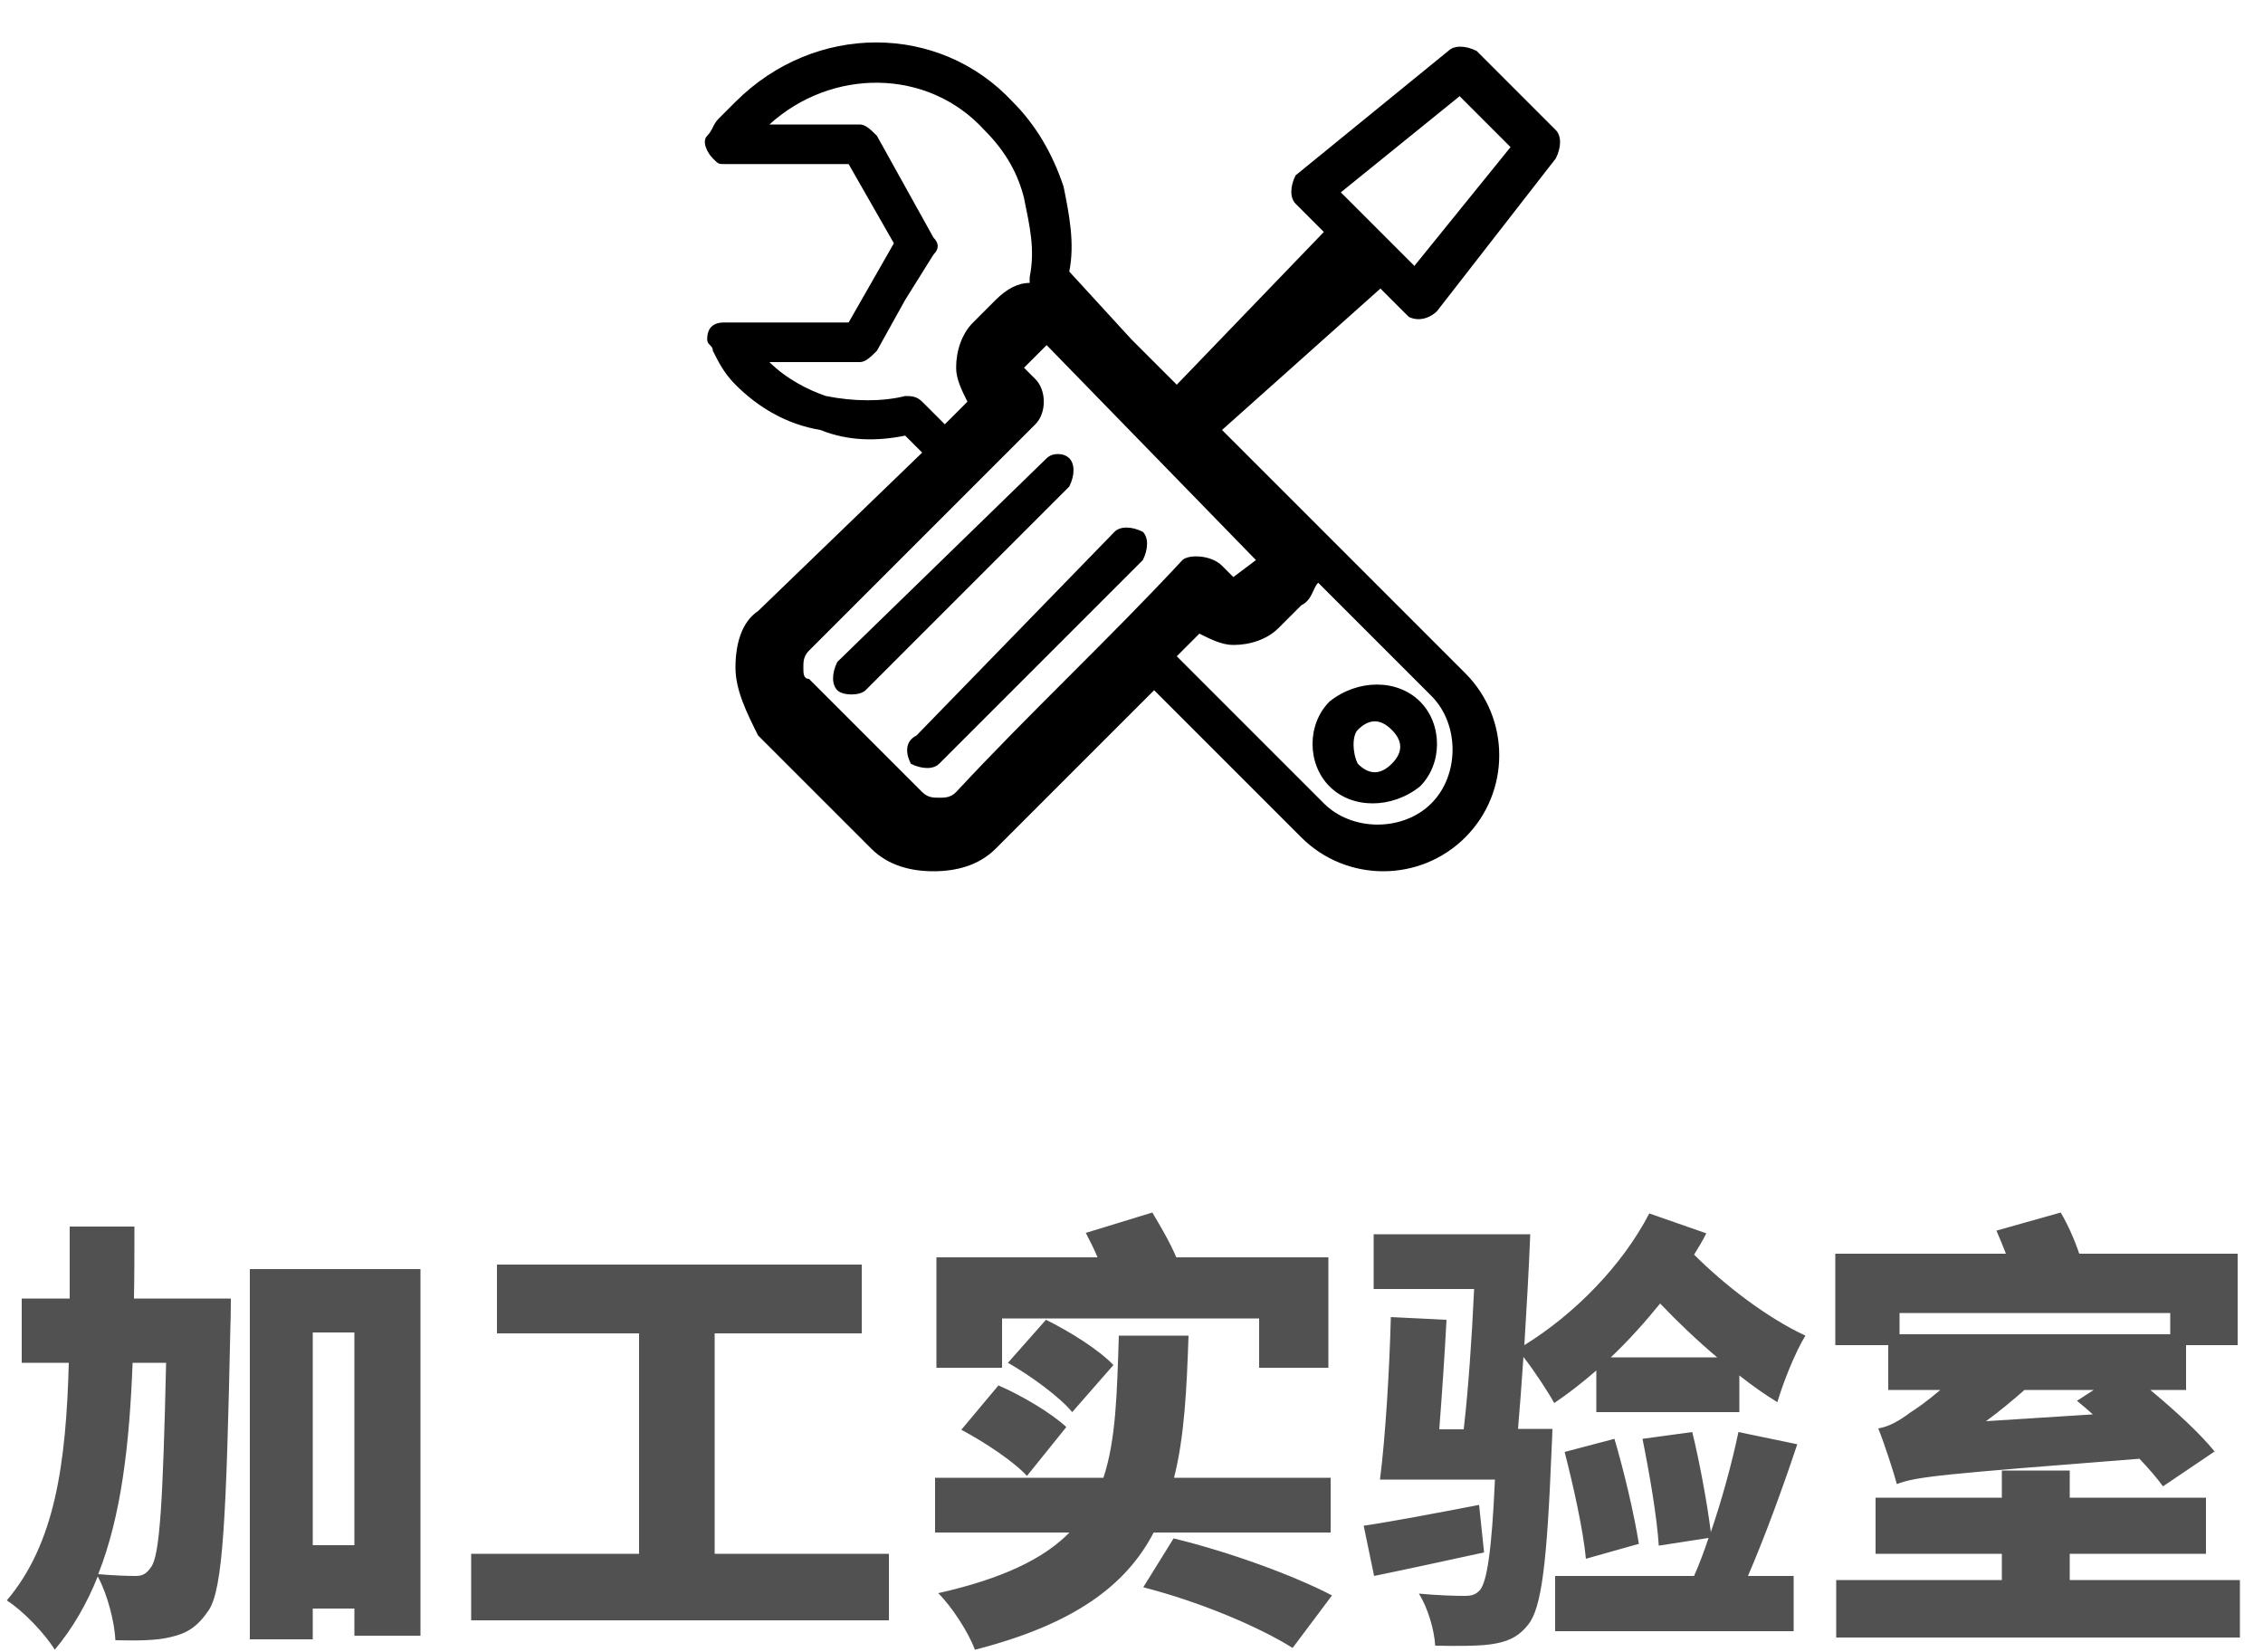
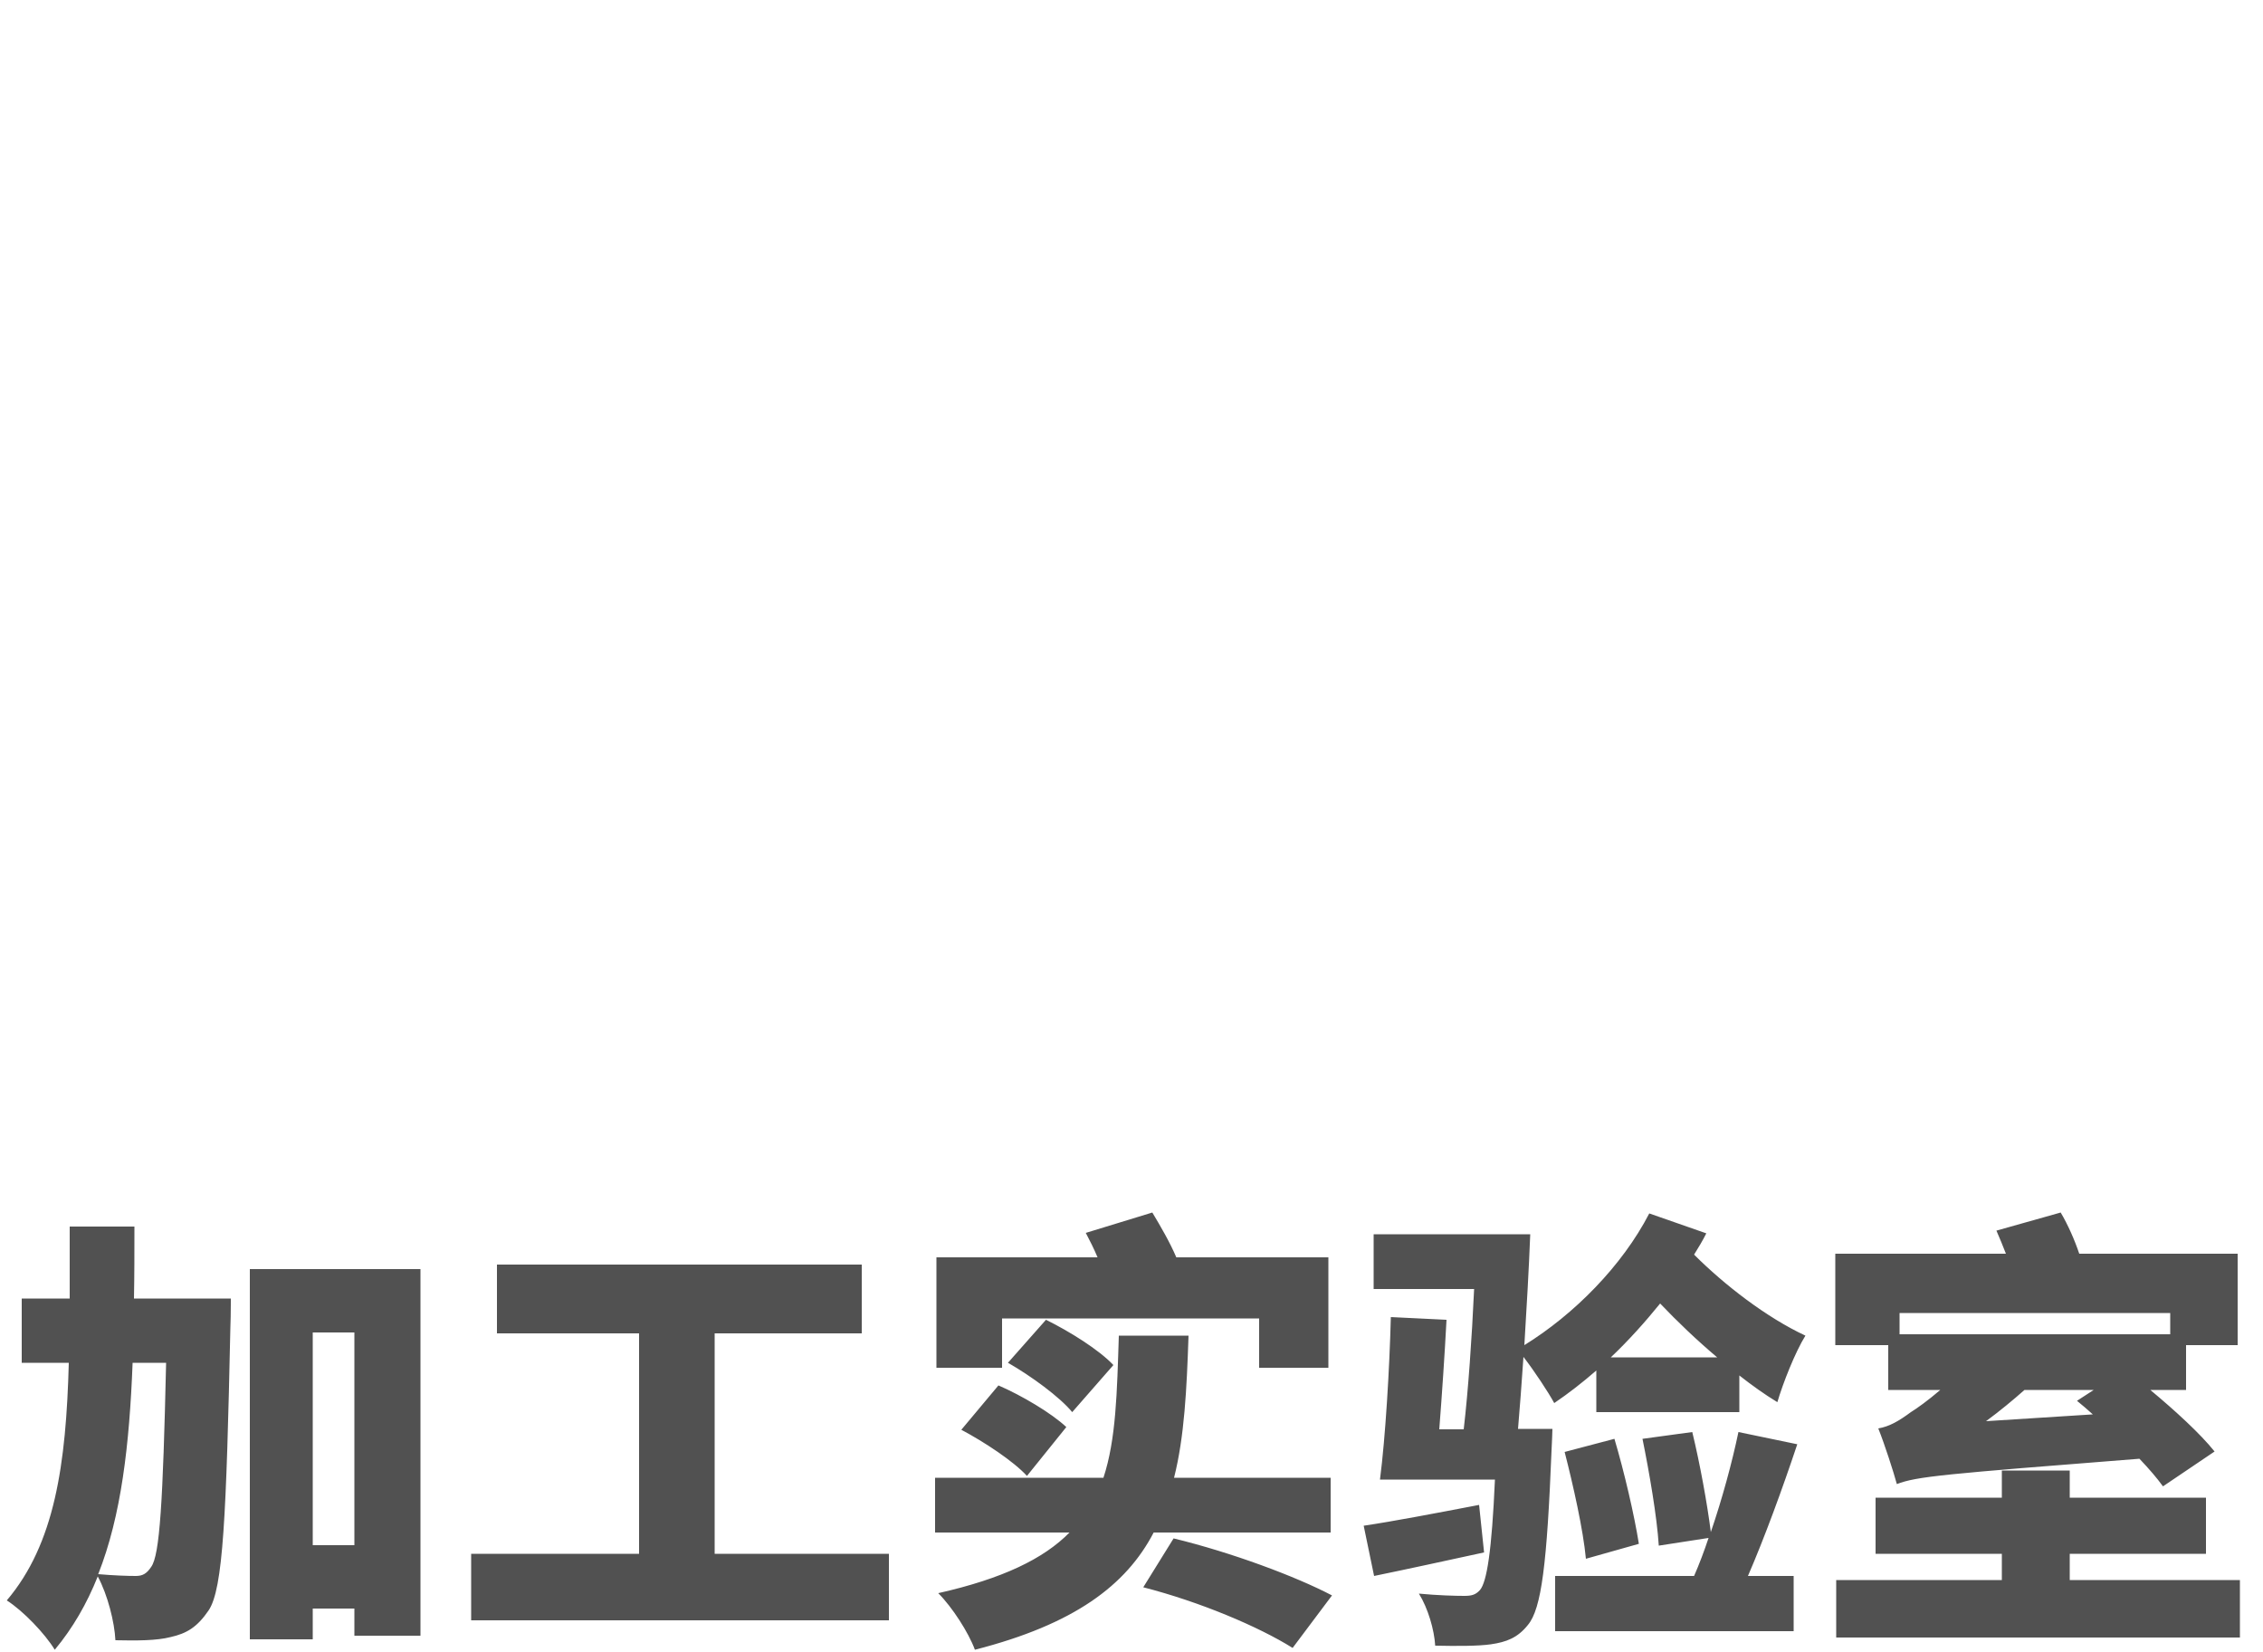
<svg xmlns="http://www.w3.org/2000/svg" width="100px" height="73px" viewBox="0 0 100 73" version="1.1">
  <title>sj-icon-wood</title>
  <g id="专业" stroke="none" stroke-width="1" fill="none" fill-rule="evenodd">
    <g id="网页宽度" transform="translate(-1220, -1023)" fill-rule="nonzero">
      <g id="sj-icon-wood" transform="translate(1220.3, 1023)">
        <path d="M2.12,72.9 C2.92,71.94 3.54,70.86 4.02,69.66 C4.46,70.48 4.76,71.68 4.8,72.48 C5.74,72.5 6.62,72.5 7.24,72.34 C7.94,72.18 8.4,71.92 8.92,71.16 C9.56,70.2 9.7,67.02 9.88,58.66 C9.893,58.429 9.897,57.966 9.899,57.665 L9.9,57.394 C9.9,57.385 9.9,57.38 9.9,57.38 L5.62,57.38 C5.64,56.36 5.64,55.3 5.64,54.2 L2.78,54.2 L2.78,57.38 L0.66,57.38 L0.66,60.22 L2.74,60.22 C2.62,64.72 2.12,68.22 -1.13686838e-13,70.72 C0.72,71.18 1.68,72.18 2.12,72.9 Z M13.52,72.44 L13.52,71.08 L15.36,71.08 L15.36,72.28 L18.28,72.28 L18.28,56.08 L10.74,56.08 L10.74,72.44 L13.52,72.44 Z M15.36,68.28 L13.52,68.28 L13.52,58.88 L15.36,58.88 L15.36,68.28 Z M5.7,69.64 C5.34,69.64 4.74,69.62 4.04,69.56 C5.06,66.98 5.42,63.84 5.56,60.22 L7.04,60.22 C6.9,66.38 6.76,68.72 6.38,69.24 C6.18,69.54 6,69.64 5.7,69.64 Z M38.98,71.6 L38.98,68.66 L31.28,68.66 L31.28,58.92 L37.78,58.92 L37.78,55.88 L21.66,55.88 L21.66,58.92 L27.94,58.92 L27.94,68.66 L20.52,68.66 L20.52,71.6 L38.98,71.6 Z M43.98,60.44 L43.98,58.26 L55.34,58.26 L55.34,60.44 L58.4,60.44 L58.4,55.56 L51.68,55.56 C51.4,54.9 50.98,54.18 50.62,53.58 L47.68,54.48 C47.86,54.82 48.04,55.18 48.2,55.56 L41.08,55.56 L41.08,60.44 L43.98,60.44 Z M47.08,62.4 L48.9,60.32 C48.26,59.64 46.94,58.82 45.92,58.32 L44.24,60.22 C45.26,60.8 46.54,61.74 47.08,62.4 Z M42.78,72.9 C47.16,71.78 49.46,70.06 50.68,67.72 L58.5,67.72 L58.5,65.3 L51.58,65.3 C52.04,63.48 52.14,61.38 52.22,59.02 L49.14,59.02 C49.06,61.52 49.02,63.6 48.46,65.3 L41.02,65.3 L41.02,67.72 L46.96,67.72 C45.82,68.88 44,69.76 41.16,70.4 C41.78,71.02 42.5,72.14 42.78,72.9 Z M45.08,65.22 L46.82,63.06 C46.16,62.44 44.84,61.66 43.82,61.22 L42.18,63.18 C43.2,63.72 44.5,64.58 45.08,65.22 Z M56.82,72.82 L58.56,70.5 C56.96,69.66 54.12,68.6 51.56,67.98 L50.22,70.14 C52.72,70.78 55.32,71.88 56.82,72.82 Z M65.58,72.66 C66.26,72.56 66.76,72.38 67.22,71.8 C67.82,71.08 68.06,69.08 68.26,64.12 C68.28,63.82 68.3,63.14 68.3,63.14 L66.78,63.14 C66.86,62.22 66.94,61.12 67.02,59.96 C67.5,60.58 68.12,61.52 68.38,62 C69,61.58 69.62,61.1 70.24,60.56 L70.24,62.4 L76.56,62.4 L76.56,60.78 C77.12,61.22 77.68,61.62 78.24,61.96 C78.48,61.14 79.02,59.76 79.48,59.02 C77.76,58.22 75.9,56.78 74.56,55.44 C74.76,55.12 74.94,54.82 75.1,54.5 L72.58,53.62 C71.38,55.94 69.26,58.08 67.06,59.44 C67.16,57.8 67.26,56.08 67.32,54.54 L60.4,54.54 L60.4,56.96 L64.84,56.96 C64.74,59.14 64.58,61.44 64.38,63.16 L63.3,63.16 C63.42,61.62 63.54,59.84 63.62,58.32 L61.16,58.2 C61.1,60.52 60.92,63.52 60.68,65.38 L65.76,65.38 C65.62,68.56 65.4,69.9 65.1,70.26 C64.9,70.48 64.72,70.52 64.4,70.52 C64.02,70.52 63.24,70.5 62.4,70.42 C62.8,71.06 63.08,72.02 63.12,72.72 C64.08,72.74 65.02,72.74 65.58,72.66 Z M75.58,59.98 L70.88,59.98 C71.64,59.26 72.38,58.44 73.06,57.6 C73.82,58.4 74.68,59.22 75.58,59.98 Z M78.96,72.08 L78.96,69.64 L76.94,69.64 C77.66,67.98 78.46,65.8 79.12,63.82 L76.52,63.28 C76.24,64.62 75.8,66.24 75.3,67.7 C75.14,66.44 74.82,64.68 74.48,63.28 L72.28,63.58 C72.58,65.06 72.92,67.02 73,68.3 L75.2,67.96 C75,68.56 74.78,69.14 74.56,69.64 L68.42,69.64 L68.42,72.08 L78.96,72.08 Z M69.78,68.88 L72.12,68.22 C71.92,66.96 71.48,65.06 71.04,63.58 L68.84,64.16 C69.22,65.64 69.66,67.6 69.78,68.88 Z M60.42,69.64 C61.88,69.34 63.62,68.96 65.28,68.6 L65.06,66.5 C63.18,66.86 61.3,67.22 59.96,67.42 L60.42,69.64 Z M95.28,65.68 L97.56,64.14 C96.92,63.34 95.8,62.32 94.72,61.42 L96.3,61.42 L96.3,59.44 L98.58,59.44 L98.58,55.4 L91.58,55.4 C91.38,54.8 91.08,54.12 90.76,53.58 L87.92,54.38 C88.06,54.7 88.2,55.04 88.34,55.4 L80.8,55.4 L80.8,59.44 L83.14,59.44 L83.14,61.42 L85.44,61.42 C84.88,61.9 84.4,62.24 84.14,62.4 C83.6,62.8 83.18,63.04 82.7,63.12 C82.98,63.82 83.38,65.06 83.52,65.58 C84.4,65.24 85.58,65.14 94.24,64.46 C94.66,64.9 95.02,65.32 95.28,65.68 Z M95.6,58.96 L83.64,58.96 L83.64,58.02 L95.6,58.02 L95.6,58.96 Z M87.46,62.8 C88.06,62.36 88.64,61.88 89.16,61.42 L92.22,61.42 L91.48,61.9 C91.7,62.08 91.94,62.28 92.18,62.5 L87.46,62.8 Z M98.68,72.36 L98.68,69.82 L91.16,69.82 L91.16,68.66 L97.18,68.66 L97.18,66.18 L91.16,66.18 L91.16,64.98 L88.16,64.98 L88.16,66.18 L82.58,66.18 L82.58,68.66 L88.16,68.66 L88.16,69.82 L80.84,69.82 L80.84,72.36 L98.68,72.36 Z" id="加工实验室" fill="#515151" />
        <g id="工具" transform="translate(29.7, 0)" fill="#000000">
-           <rect id="矩形" opacity="0" x="0" y="0" width="40" height="40" />
-           <path d="M35.25,2.25 L38.75,5.75 C39,6 39,6.5 38.75,7 L33.5,13.75 C33.25,14 32.75,14.25 32.25,14 L31,12.75 L24,19 L34.75,29.75 C36.75,31.75 36.75,35 34.75,37 C32.75,39 29.5,39 27.5,37 L21,30.5 L14,37.5 C13.25,38.25 12.25,38.5 11.25,38.5 C10.25,38.5 9.25,38.25 8.5,37.5 L3.5,32.5 C3,31.5 2.5,30.5 2.5,29.5 C2.5,28.5 2.75,27.5 3.5,27 L10.75,20 L10,19.25 C8.75,19.5 7.5,19.5 6.25,19 C4.75,18.75 3.5,18 2.5,17 C2,16.5 1.75,16 1.5,15.5 C1.5,15.25 1.25,15.25 1.25,15 C1.25,14.5 1.5,14.25 2,14.25 L7.5,14.25 L8.5,12.5 L9.5,10.75 L8.5,9 L7.5,7.25 L2,7.25 C1.75,7.25 1.75,7.25 1.5,7 C1.25,6.75 1,6.25 1.25,6 C1.5,5.75 1.5,5.5 1.75,5.25 L2.5,4.5 C6,1 11.5,1 14.75,4.5 C15.75,5.5 16.5,6.75 17,8.25 C17.25,9.5 17.5,10.75 17.25,12 L20,15 L22,17 L28.5,10.25 L27.25,9 C27,8.75 27,8.25 27.25,7.75 L34,2.25 C34.25,2 34.75,2 35.25,2.25 Z M28.25,25.75 C28,26 28,26.5 27.5,26.75 L26.5,27.75 C26,28.25 25.25,28.5 24.5,28.5 C24,28.5 23.5,28.25 23,28 L22,29 L28.5,35.5 C29.75,36.75 32,36.75 33.25,35.5 C34.5,34.25 34.5,32 33.25,30.75 L28.25,25.75 L28.25,25.75 Z M11.75,18.75 L12.75,17.75 C12.5,17.25 12.25,16.75 12.25,16.25 C12.25,15.5 12.5,14.75 13,14.25 L14,13.25 C14.5,12.75 15,12.5 15.5,12.5 L15.5,12.25 C15.75,11 15.5,10 15.25,8.75 C15,7.75 14.5,6.75 13.5,5.75 C11,3 6.75,3 4,5.5 L8,5.5 C8.25,5.5 8.5,5.75 8.75,6 L10,8.25 L11.25,10.5 C11.5,10.75 11.5,11 11.25,11.25 L10,13.25 L8.75,15.5 C8.5,15.75 8.25,16 8,16 L4,16 C4.75,16.75 5.75,17.25 6.5,17.5 C7.75,17.75 9,17.75 10,17.5 C10.25,17.5 10.5,17.5 10.75,17.75 L11.75,18.75 Z M28.75,31 C27.75,32 27.75,33.75 28.75,34.75 C29.75,35.75 31.5,35.75 32.75,34.75 C33.75,33.75 33.75,32 32.75,31 C31.75,30 30,30 28.75,31 Z M30,32.25 C30.5,31.75 31,31.75 31.5,32.25 C32,32.75 32,33.25 31.5,33.75 C31,34.25 30.5,34.25 30,33.75 C29.75,33.25 29.75,32.5 30,32.25 Z M16.25,20.25 C16.5,20 17,20 17.25,20.25 C17.5,20.5 17.5,21 17.25,21.5 L8.25,30.5 C8,30.75 7.25,30.75 7,30.5 C6.75,30.25 6.75,29.75 7,29.25 L16.25,20.25 Z M19.25,23.5 C19.5,23.25 20,23.25 20.5,23.5 C20.75,23.75 20.75,24.25 20.5,24.75 L11.5,33.75 C11.25,34 10.75,34 10.25,33.75 C10,33.25 10,32.75 10.5,32.5 L19.25,23.5 L19.25,23.5 Z M25.5,24.75 L16.25,15.25 L15.25,16.25 L15.75,16.75 C16.25,17.25 16.25,18.25 15.75,18.75 L5.75,28.75 C5.5,29 5.5,29.25 5.5,29.5 C5.5,29.75 5.5,30 5.75,30 L10.75,35 C11,35.25 11.25,35.25 11.5,35.25 C11.75,35.25 12,35.25 12.25,35 C15.5,31.5 19,28.25 22.25,24.75 C22.5,24.5 23.5,24.5 24,25 L24.5,25.5 L25.5,24.75 L25.5,24.75 Z M36.75,6.5 L34.5,4.25 L29.25,8.5 L32.5,11.75 L36.75,6.5 Z" id="形状" />
-         </g>
+           </g>
      </g>
    </g>
  </g>
</svg>